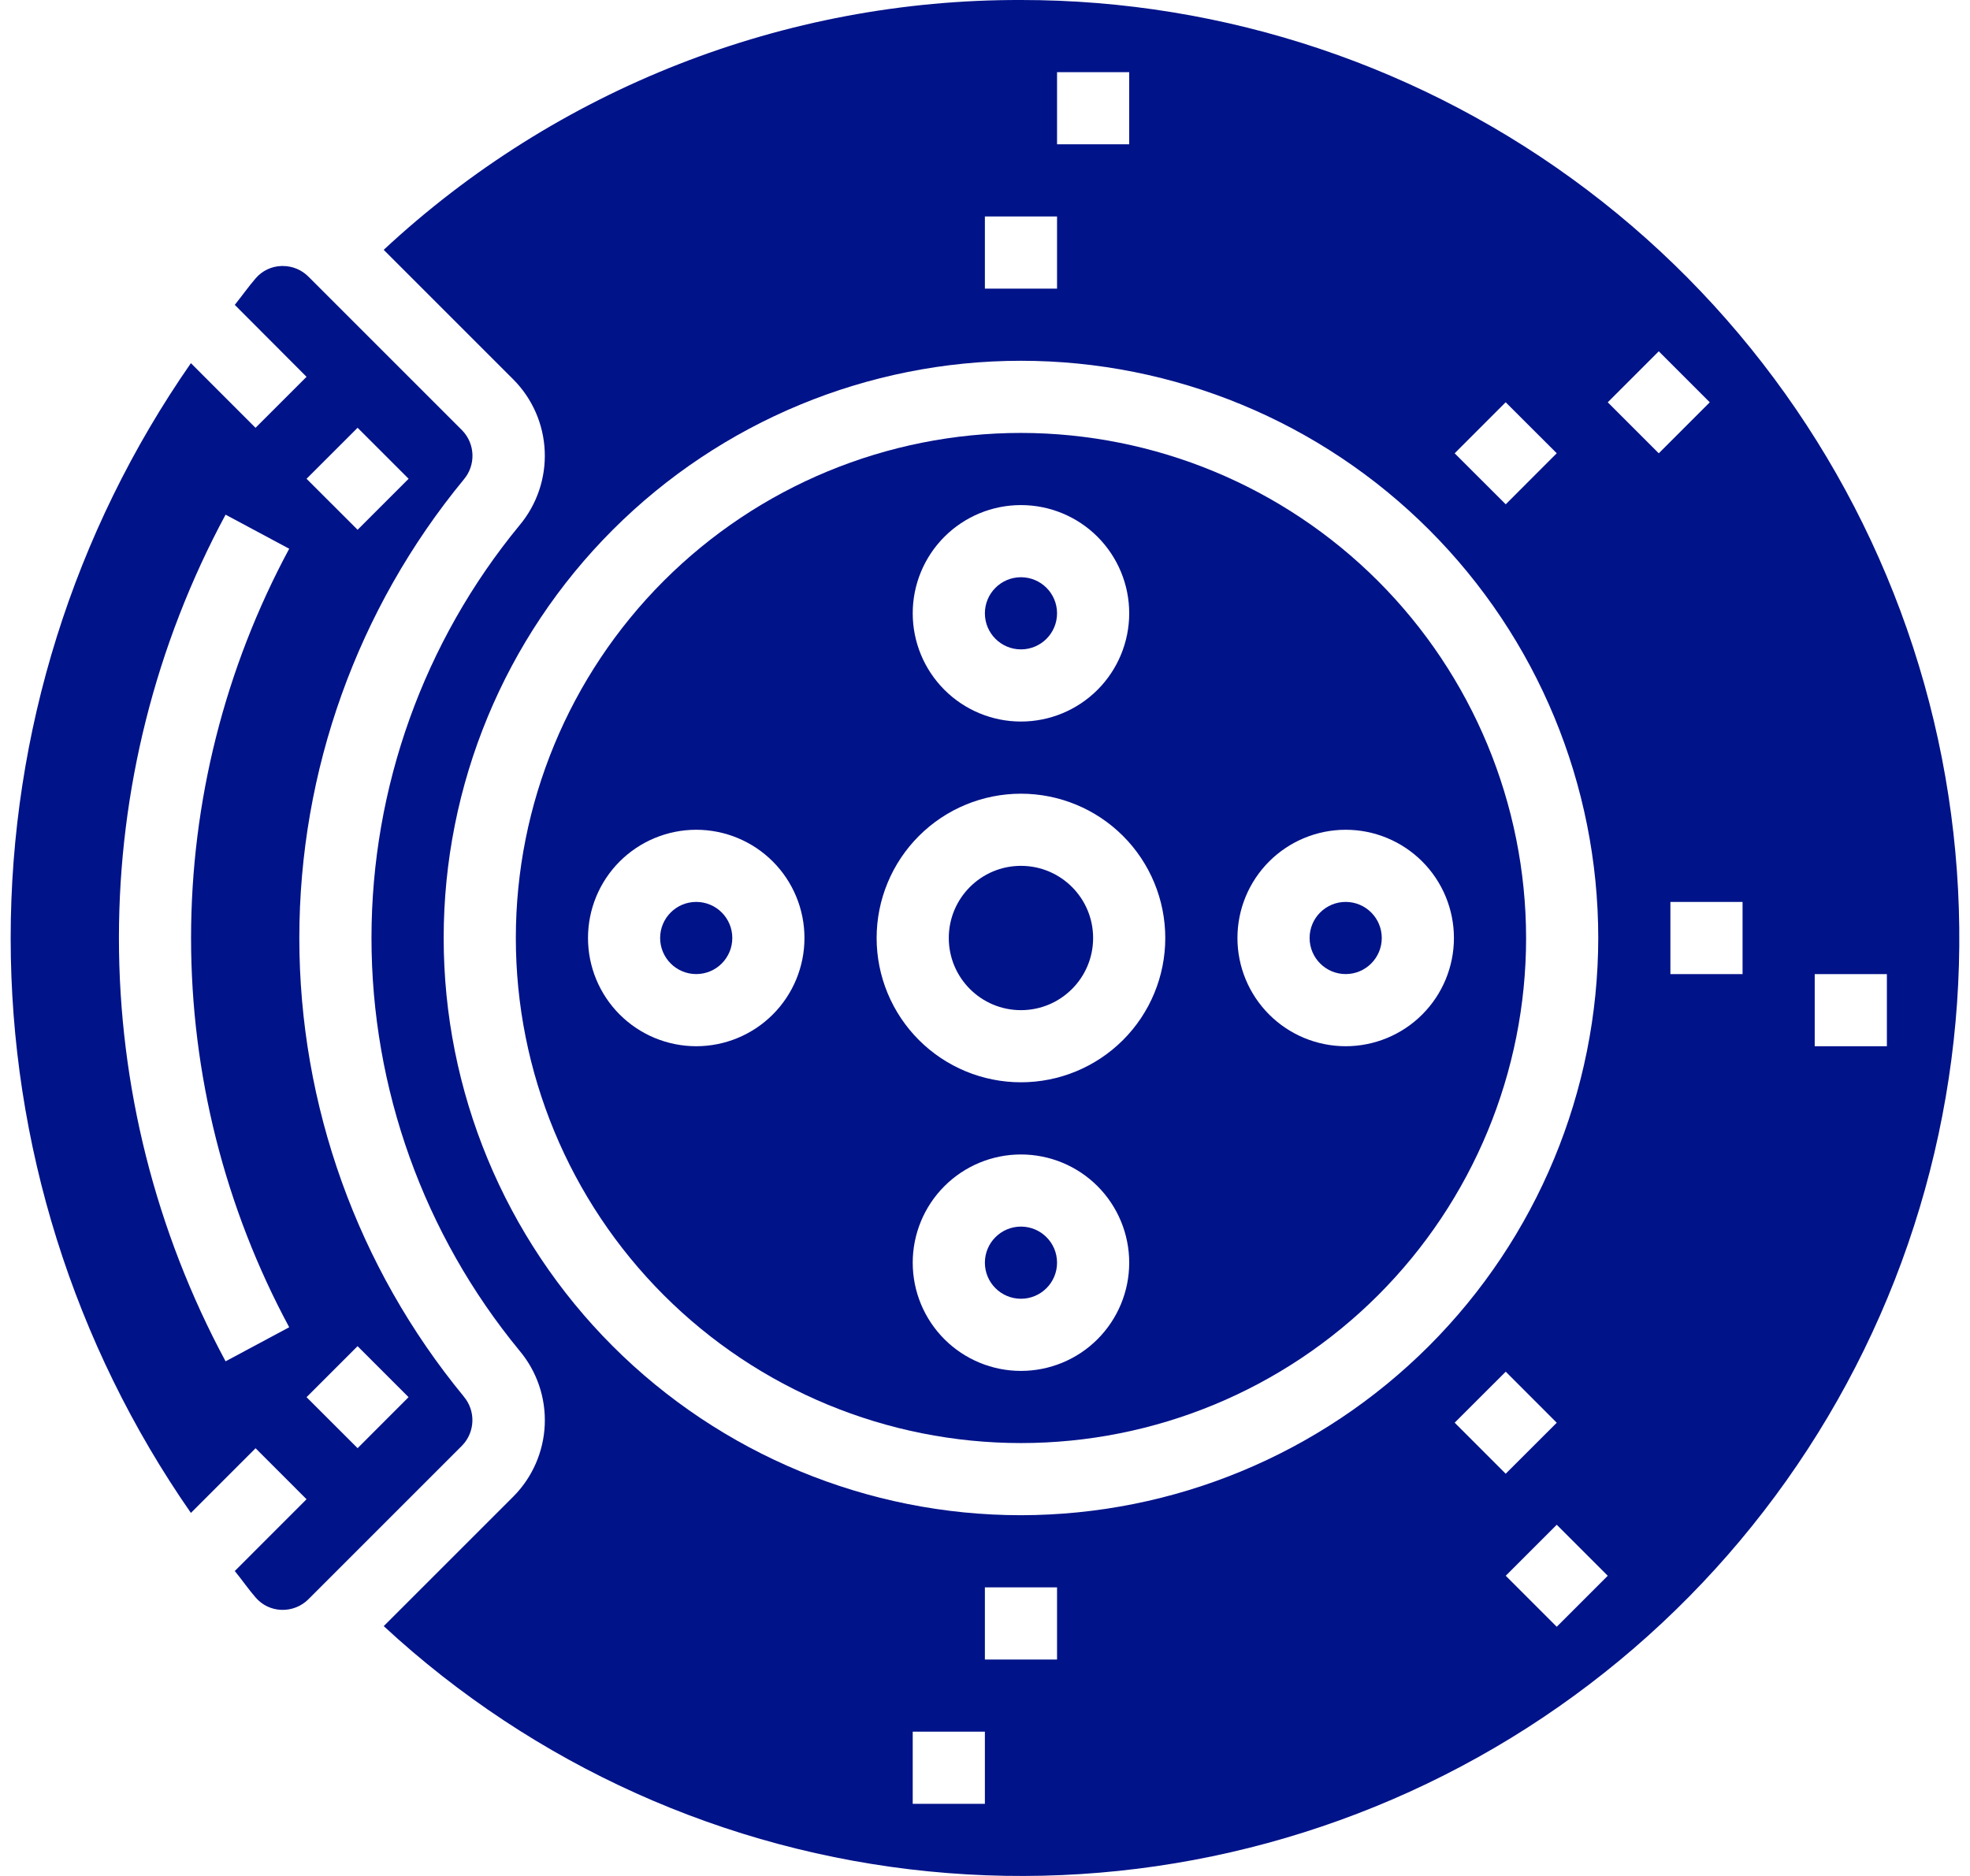
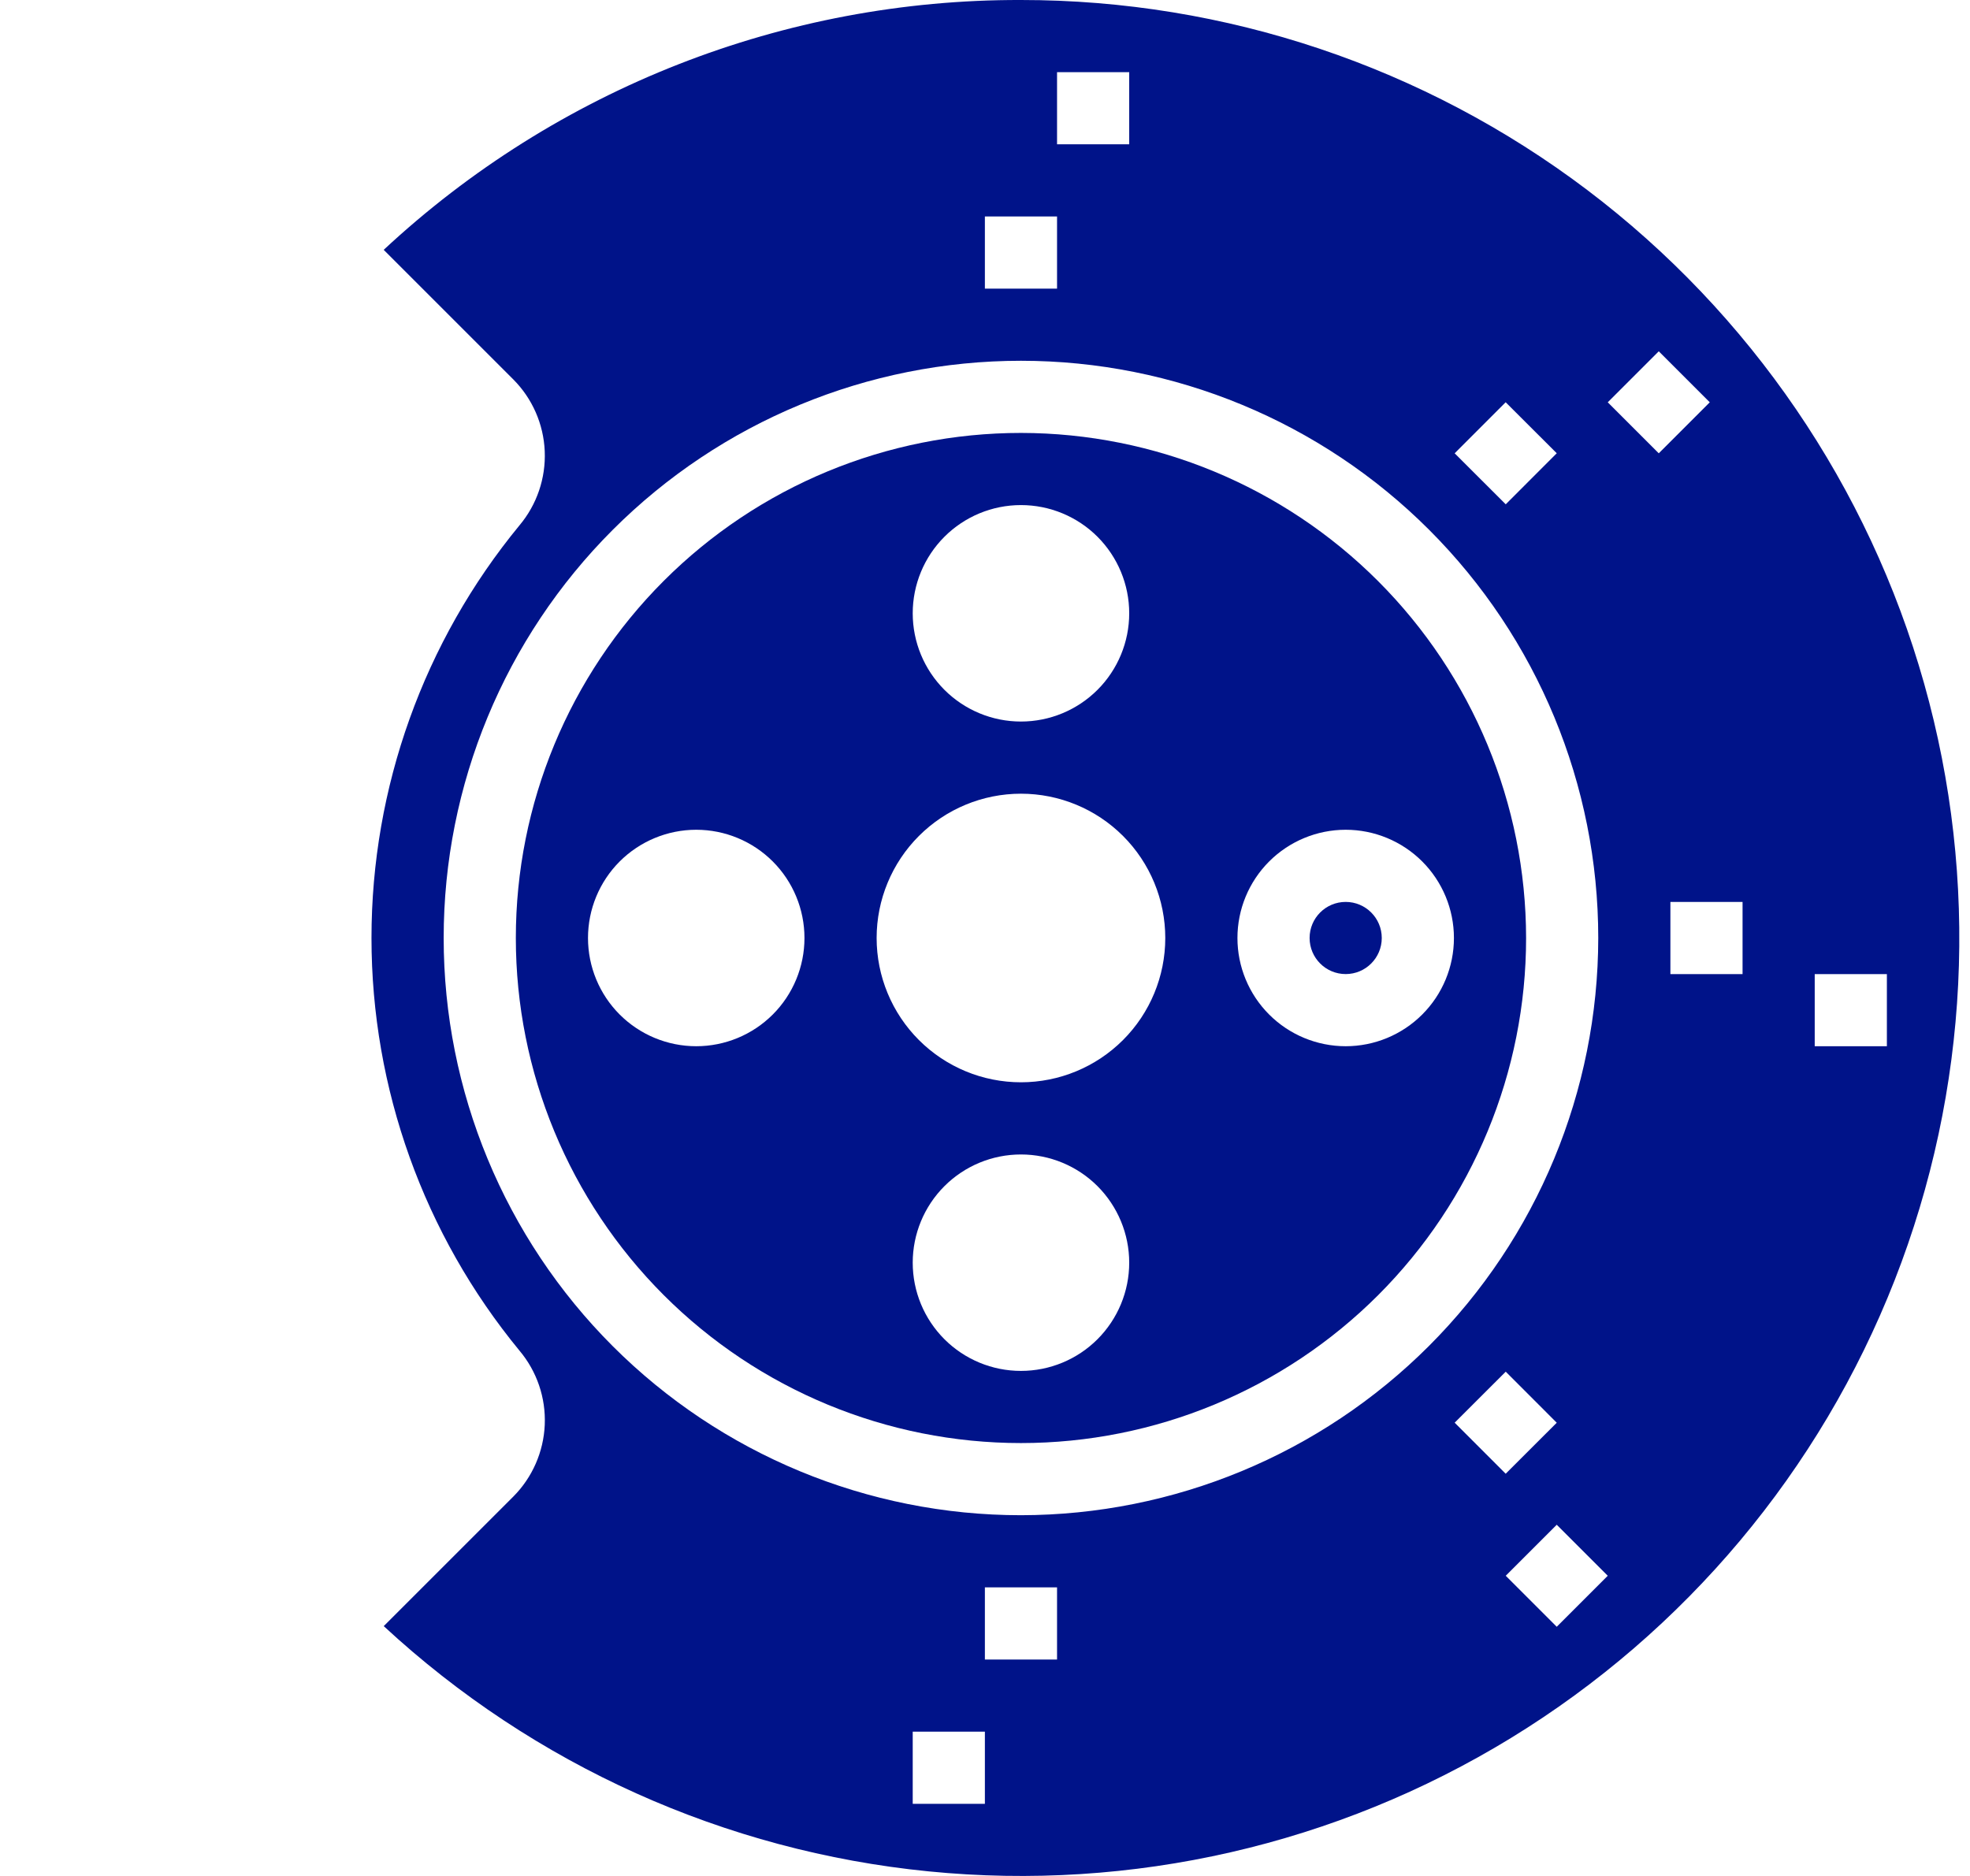
<svg xmlns="http://www.w3.org/2000/svg" width="84" height="80" viewBox="0 0 84 80" fill="none">
-   <path d="M45.072 53.847C45.072 54.696 44.383 55.385 43.533 55.385C42.684 55.385 41.995 54.696 41.995 53.847C41.995 52.997 42.684 52.308 43.533 52.308C44.383 52.308 45.072 52.997 45.072 53.847Z" fill="#001389" />
-   <path d="M46.61 40.001C46.61 41.7 45.233 43.078 43.533 43.078C41.834 43.078 40.456 41.7 40.456 40.001C40.456 38.301 41.834 36.924 43.533 36.924C45.233 36.924 46.61 38.301 46.61 40.001Z" fill="#001389" />
-   <path d="M31.225 40C31.225 40.85 30.537 41.539 29.687 41.539C28.837 41.539 28.148 40.85 28.148 40C28.148 39.151 28.837 38.462 29.687 38.462C30.537 38.462 31.225 39.151 31.225 40Z" fill="#001389" />
-   <path d="M45.072 26.154C45.072 27.004 44.383 27.693 43.533 27.693C42.684 27.693 41.995 27.004 41.995 26.154C41.995 25.305 42.684 24.616 43.533 24.616C44.383 24.616 45.072 25.305 45.072 26.154Z" fill="#001389" />
  <path d="M58.918 40C58.918 40.85 58.229 41.539 57.38 41.539C56.53 41.539 55.841 40.85 55.841 40C55.841 39.151 56.53 38.462 57.38 38.462C58.229 38.462 58.918 39.151 58.918 40Z" fill="#001389" />
-   <path d="M19.774 59.552C15.241 54.045 12.763 47.133 12.763 40.001C12.763 32.868 15.241 25.956 19.774 20.449C20.295 19.837 20.266 18.93 19.707 18.353L13.16 11.806C12.871 11.51 12.475 11.344 12.062 11.344H12.001C11.578 11.356 11.179 11.546 10.903 11.867C10.588 12.233 10.312 12.625 10.011 13.001L13.071 16.069L10.895 18.244L8.14 15.487C3.136 22.683 0.455 31.237 0.455 40.002C0.455 48.768 3.136 57.321 8.14 64.518L10.897 61.76L13.071 63.935L10.011 66.996C10.319 67.37 10.586 67.766 10.902 68.127C11.178 68.449 11.578 68.64 12.001 68.652C12.435 68.667 12.856 68.5 13.16 68.19L19.707 61.643C20.262 61.067 20.291 60.165 19.774 59.555L19.774 59.552ZM15.248 18.242L17.423 20.417L15.248 22.592L13.071 20.417L15.248 18.242ZM12.332 56.6L9.619 58.053L9.618 58.052C6.633 52.503 5.071 46.301 5.071 40C5.071 33.7 6.633 27.497 9.618 21.948L12.332 23.401L12.332 23.4C9.585 28.503 8.147 34.206 8.147 40C8.147 45.795 9.585 51.499 12.332 56.601V56.6ZM15.248 61.757L13.071 59.582L15.246 57.407L17.421 59.582L15.248 61.757Z" fill="#001389" />
  <path d="M43.533 18.462C37.821 18.462 32.342 20.731 28.303 24.77C24.264 28.81 21.995 34.288 21.995 40.001C21.995 45.713 24.264 51.191 28.303 55.231C32.342 59.27 37.821 61.539 43.533 61.539C49.245 61.539 54.724 59.27 58.764 55.231C62.803 51.191 65.072 45.713 65.072 40.001C65.066 34.29 62.794 28.815 58.757 24.777C54.719 20.739 49.244 18.468 43.533 18.462ZM43.533 21.539C44.757 21.539 45.932 22.025 46.797 22.89C47.662 23.756 48.149 24.93 48.149 26.154C48.149 27.378 47.662 28.553 46.797 29.418C45.932 30.283 44.757 30.77 43.533 30.77C42.309 30.77 41.135 30.283 40.27 29.418C39.404 28.552 38.918 27.378 38.918 26.154C38.918 24.93 39.404 23.756 40.27 22.89C41.135 22.025 42.309 21.539 43.533 21.539ZM29.687 44.616C28.463 44.616 27.289 44.13 26.423 43.264C25.558 42.399 25.072 41.224 25.072 40.001C25.072 38.777 25.558 37.602 26.423 36.737C27.289 35.872 28.463 35.385 29.687 35.385C30.911 35.385 32.086 35.872 32.951 36.737C33.816 37.602 34.302 38.777 34.302 40.001C34.302 41.224 33.816 42.399 32.951 43.264C32.085 44.13 30.911 44.616 29.687 44.616ZM43.533 58.462C42.309 58.462 41.135 57.976 40.27 57.111C39.404 56.245 38.918 55.071 38.918 53.847C38.918 52.623 39.404 51.449 40.27 50.583C41.135 49.718 42.309 49.232 43.533 49.232C44.757 49.232 45.932 49.718 46.797 50.583C47.662 51.449 48.149 52.623 48.149 53.847C48.149 55.071 47.662 56.245 46.797 57.111C45.932 57.976 44.757 58.462 43.533 58.462ZM43.533 46.154C41.901 46.154 40.336 45.506 39.182 44.352C38.028 43.198 37.379 41.632 37.379 40.001C37.379 38.369 38.028 36.803 39.182 35.649C40.336 34.495 41.901 33.847 43.533 33.847C45.165 33.847 46.73 34.495 47.885 35.649C49.039 36.803 49.687 38.369 49.687 40.001C49.687 41.632 49.039 43.198 47.885 44.352C46.73 45.506 45.165 46.154 43.533 46.154ZM57.38 44.616C56.156 44.616 54.981 44.13 54.116 43.264C53.251 42.399 52.764 41.224 52.764 40.001C52.764 38.777 53.251 37.602 54.116 36.737C54.981 35.872 56.156 35.385 57.38 35.385C58.603 35.385 59.778 35.872 60.643 36.737C61.508 37.602 61.995 38.777 61.995 40.001C61.995 41.224 61.509 42.399 60.643 43.264C59.778 44.13 58.603 44.616 57.38 44.616Z" fill="#001389" />
  <path d="M43.533 0C33.452 -0.026 23.739 3.783 16.361 10.654L21.884 16.177C22.699 16.994 23.178 18.086 23.227 19.239C23.276 20.391 22.892 21.52 22.15 22.404C18.071 27.36 15.84 33.581 15.84 40C15.84 46.42 18.071 52.641 22.15 57.597C22.893 58.48 23.277 59.609 23.228 60.762C23.178 61.913 22.7 63.006 21.886 63.823L16.362 69.346H16.363C22.759 75.271 30.917 78.943 39.593 79.804C48.269 80.666 56.989 78.668 64.425 74.117C71.861 69.566 77.607 62.709 80.788 54.592C83.968 46.474 84.409 37.539 82.044 29.148C79.678 20.757 74.636 13.367 67.683 8.105C60.731 2.844 52.25 -0.003 43.532 0H43.533ZM64.201 17.154L66.379 19.329L64.204 21.506L62.026 19.331L64.201 17.154ZM45.072 3.077H48.149V6.154H45.072V3.077ZM41.995 9.231H45.072V12.308H41.995V9.231ZM41.995 76.924H38.918V73.847H41.995V76.924ZM45.072 70.77H41.995V67.693H45.072V70.77ZM43.533 64.616C37.005 64.616 30.744 62.023 26.127 57.407C21.511 52.79 18.918 46.529 18.918 40.001C18.918 33.472 21.511 27.211 26.127 22.595C30.744 17.978 37.005 15.385 43.533 15.385C50.061 15.385 56.322 17.978 60.939 22.595C65.555 27.211 68.149 33.472 68.149 40.001C68.141 46.527 65.545 52.783 60.93 57.398C56.316 62.012 50.059 64.609 43.533 64.616ZM62.026 60.67L64.204 58.495L66.379 60.672L64.202 62.847L62.026 60.67ZM66.379 69.373L64.204 67.198L66.379 65.023L68.554 67.198L66.379 69.373ZM68.554 17.156L70.729 14.981L72.904 17.156L70.729 19.331L68.554 17.156ZM74.302 41.54H71.225V38.463H74.302V41.54ZM77.379 44.617V41.54H80.456V44.617H77.379Z" fill="#001389" />
</svg>